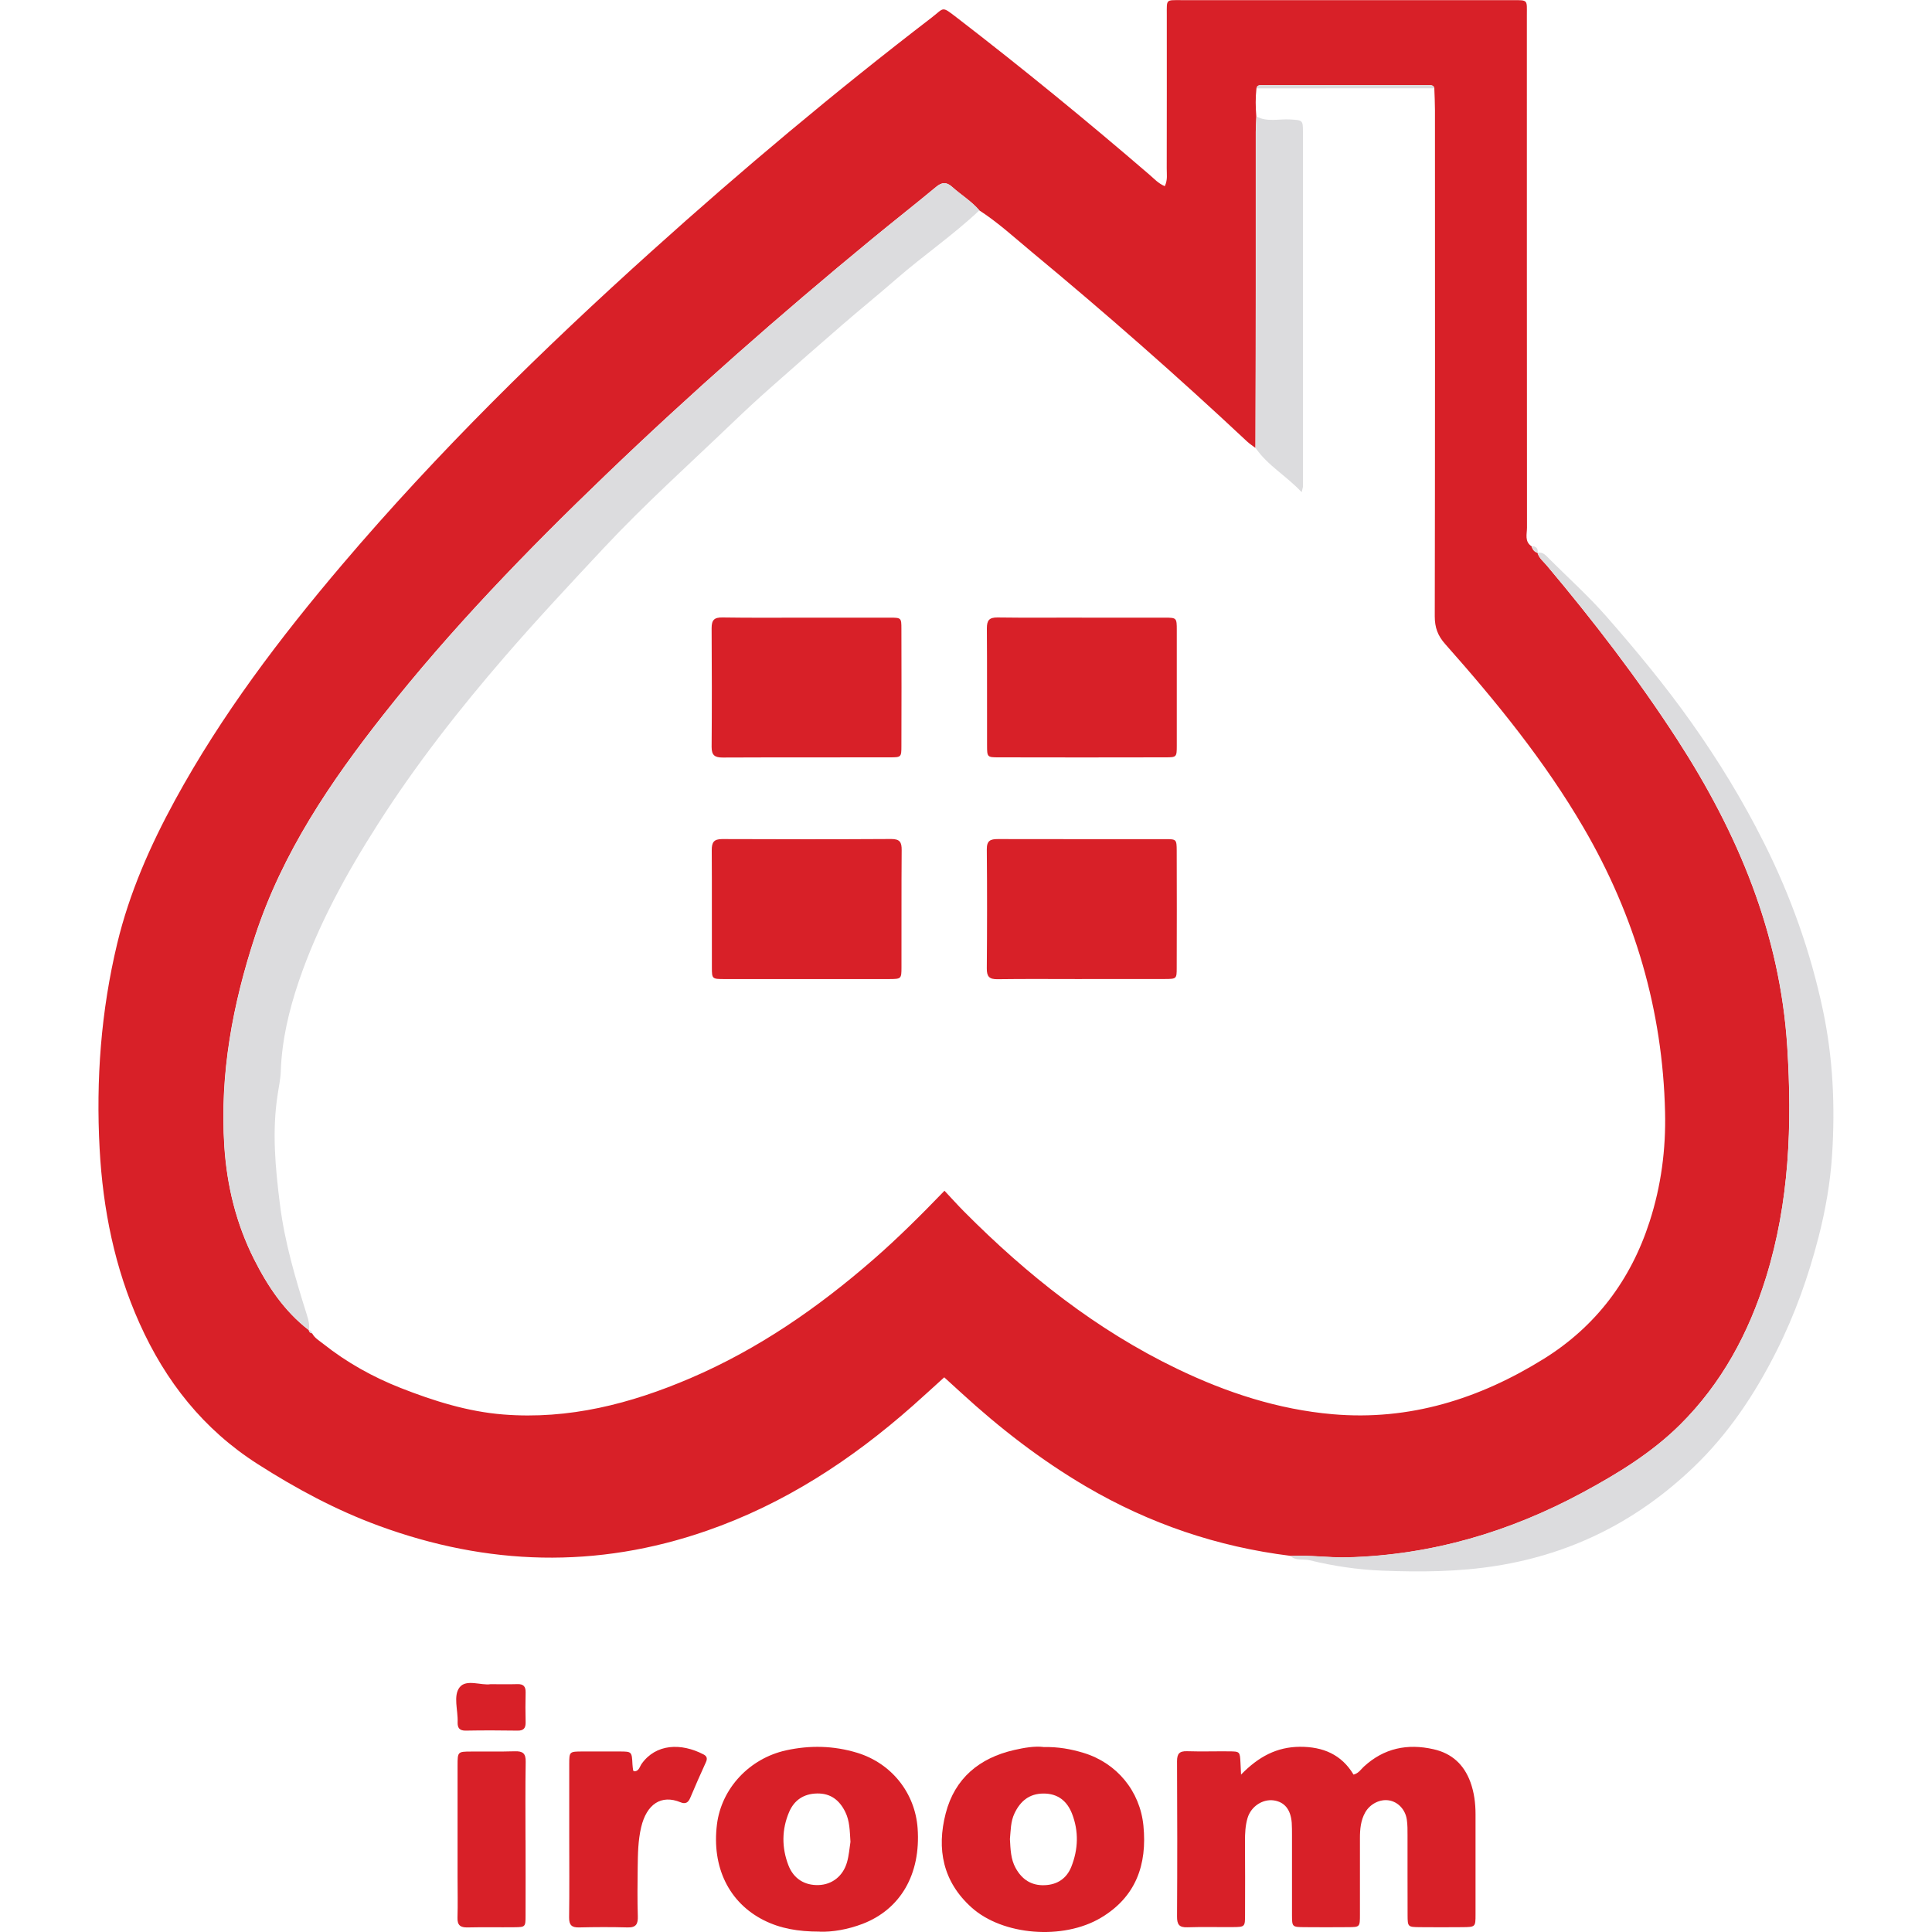
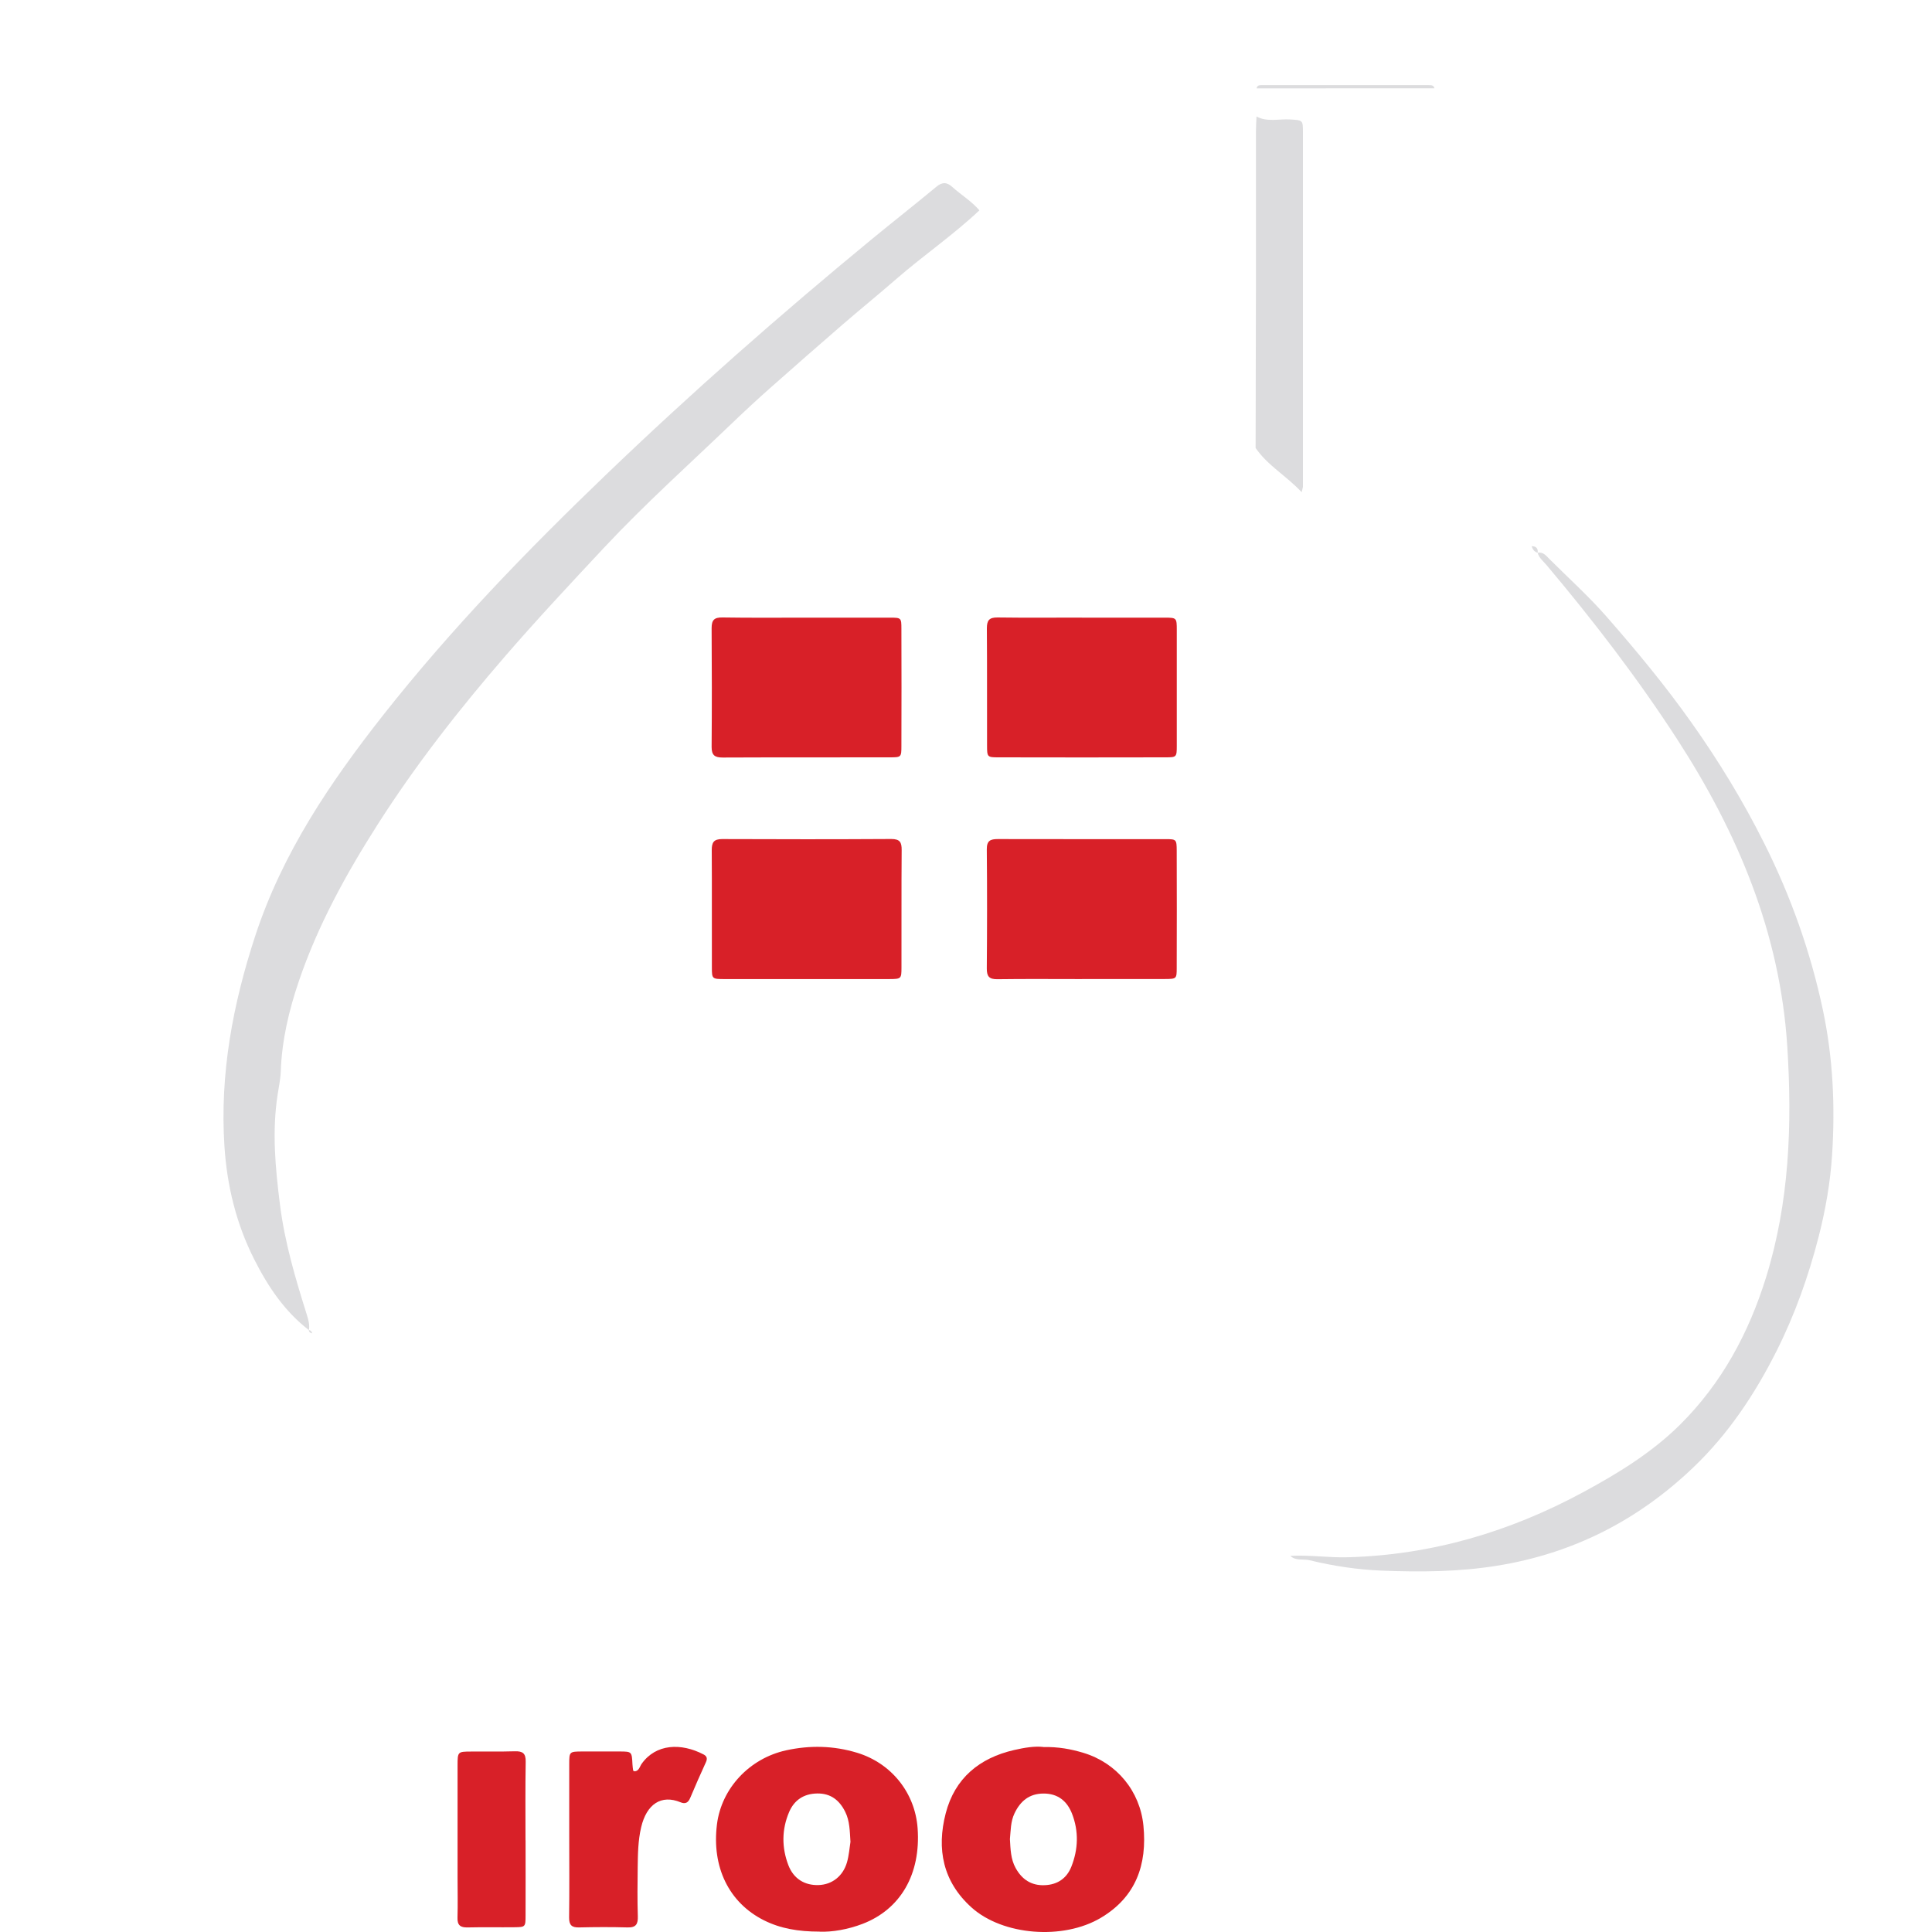
<svg xmlns="http://www.w3.org/2000/svg" id="Layer_1" viewBox="0 0 300 300">
  <defs>
    <style>.cls-1{fill:#dcdcde;}.cls-2{fill:#d82028;}</style>
  </defs>
-   <path class="cls-2" d="M200.38,241.59c-11.33-1.4-21.9-4.99-31.75-10.77-7.03-4.13-13.42-9.08-19.41-14.58-.83-.77-1.67-1.52-2.6-2.37-1.66,1.5-3.26,2.98-4.88,4.41-9.5,8.4-19.95,15.24-32.01,19.42-17.07,5.93-34.05,5.42-50.94-.79-6.65-2.44-12.83-5.77-18.79-9.58-8.42-5.38-14.29-12.83-18.33-21.84-3.87-8.62-5.69-17.73-6.2-27.1-.58-10.74,.21-21.38,2.73-31.88,1.89-7.87,5.12-15.19,8.97-22.25,7.22-13.23,16.27-25.18,26-36.63,14.79-17.4,31.05-33.35,48-48.61,14.04-12.65,28.51-24.79,43.51-36.3,1.97-1.51,1.48-1.84,3.85-.02,10.22,7.87,20.2,16.03,29.97,24.44,.71,.61,1.35,1.34,2.37,1.77,.47-1,.29-1.89,.3-2.74,.02-7.95,.01-15.9,.01-23.85,0-2.46-.17-2.3,2.17-2.3,17.2,0,34.39,0,51.59,0,2.37,0,2.15-.05,2.15,2.34,0,26.52,0,53.05,.02,79.57,0,1-.41,2.15,.71,2.9,.14,.5,.43,.87,.94,1.03h-.01c.22,.81,.9,1.32,1.41,1.93,7.26,8.63,14.13,17.55,20.26,27.02,9.44,14.57,15.98,30.13,17.1,47.72,.77,12.15,.34,24.15-3.3,35.85-2.68,8.63-6.88,16.44-13.35,22.86-4.41,4.37-9.68,7.59-15.11,10.52-11.36,6.13-23.43,9.7-36.41,10.07-3.01,.09-5.98-.38-8.98-.22ZM47.95,206.53c.04,.31,.23,.46,.52,.51,.39,.75,1.13,1.15,1.75,1.65,3.65,2.89,7.67,5.13,11.99,6.83,5.14,2.02,10.41,3.68,15.93,4.12,10.18,.81,19.78-1.66,29.05-5.63,10.54-4.51,19.83-10.95,28.44-18.45,3.79-3.3,7.35-6.85,11.03-10.66,1.06,1.13,2.03,2.21,3.05,3.24,9.78,9.84,20.53,18.37,33.1,24.42,7.65,3.68,15.64,6.3,24.12,7.04,11.93,1.04,22.78-2.38,32.79-8.6,8.07-5.02,13.51-12.24,16.43-21.31,1.79-5.53,2.54-11.23,2.4-17.02-.37-15.8-4.7-30.51-12.65-44.14-6.03-10.34-13.56-19.58-21.48-28.51-1.17-1.31-1.63-2.58-1.63-4.32,.05-26.2,.04-52.39,.03-78.59,0-1.13-.06-2.27-.1-3.4-.12-.53-.56-.49-.95-.49-8.58,0-17.16,0-25.74,0-.39,0-.83-.05-.93,.5-.16,1.45-.14,2.91-.02,4.36-.03,.81-.09,1.61-.09,2.42,0,8.18,0,16.35,0,24.53,0,8.17-.03,16.35-.05,24.52-.45-.34-.93-.65-1.33-1.03-10.82-10.14-21.97-19.92-33.38-29.38-2.67-2.22-5.24-4.58-8.17-6.48-1.22-1.43-2.83-2.39-4.21-3.63-.89-.8-1.59-.76-2.51,0-3.3,2.74-6.69,5.39-10,8.12-14.21,11.7-28.03,23.85-41.3,36.6-12.23,11.74-24.02,23.91-34.52,37.24-8.25,10.47-15.66,21.41-19.89,34.28-3.51,10.67-5.53,21.47-4.8,32.72,.4,6.14,1.84,12.01,4.6,17.51,2.12,4.21,4.71,8.11,8.52,11.04v-.02Z" />
  <path class="cls-1" d="M200.38,241.59c3-.16,5.97,.31,8.98,.22,12.98-.37,25.05-3.94,36.41-10.07,5.43-2.93,10.7-6.15,15.11-10.52,6.47-6.42,10.67-14.23,13.35-22.86,3.63-11.71,4.07-23.7,3.3-35.85-1.12-17.58-7.66-33.14-17.1-47.72-6.14-9.47-13-18.39-20.26-27.02-.51-.61-1.19-1.12-1.41-1.94,.87-.16,1.33,.47,1.84,.98,2.98,2.98,6.13,5.81,8.9,8.98,4.62,5.28,9.1,10.69,13.16,16.43,4.21,5.94,7.99,12.14,11.25,18.65,4.15,8.26,7.23,16.91,9.15,25.97,1.57,7.41,1.91,14.92,1.43,22.42-.27,4.31-1.02,8.61-2.11,12.85-1.58,6.14-3.69,12.05-6.53,17.7-3.36,6.68-7.47,12.85-12.89,18.03-8.57,8.2-18.64,13.37-30.47,15.28-5.97,.97-11.93,1-17.89,.77-3.75-.15-7.54-.71-11.22-1.61-1-.25-2.15,.14-3.01-.68Z" />
-   <path class="cls-2" d="M192.7,275.57c2.76-2.84,5.6-4.3,9.13-4.33,3.61-.02,6.48,1.2,8.35,4.32,.79-.21,1.13-.8,1.59-1.23,3.12-2.88,6.77-3.63,10.83-2.71,2.84,.64,4.72,2.37,5.72,5.09,.59,1.62,.8,3.3,.8,5.01,0,5.19,0,10.38,0,15.57,0,1.93-.02,1.94-2.06,1.96-2.19,.02-4.38,.02-6.57,0-1.88-.02-1.91-.04-1.92-1.86-.02-4.14,0-8.27-.01-12.41,0-.81,.01-1.63-.11-2.43-.23-1.58-1.38-2.77-2.79-2.99-1.39-.22-2.92,.55-3.67,1.87-.7,1.24-.82,2.61-.82,4,0,3.97,0,7.95,0,11.92,0,1.87-.02,1.89-1.83,1.9-2.27,.02-4.54,.02-6.81,0-1.88-.02-1.9-.04-1.91-1.86-.01-4.14,0-8.27,0-12.41,0-.65,0-1.3-.04-1.94-.16-2.05-1.1-3.21-2.76-3.47-1.72-.26-3.55,.9-4.1,2.73-.35,1.17-.4,2.39-.4,3.61,.02,3.81,.03,7.62,.01,11.43,0,1.86-.03,1.88-1.88,1.9-2.35,.02-4.71-.05-7.05,.03-1.31,.05-1.64-.44-1.63-1.7,.05-8.03,.04-16.06,0-24.08,0-1.15,.35-1.59,1.53-1.56,2.19,.07,4.38,0,6.57,.02,1.66,.02,1.66,.04,1.75,1.76,.02,.4,.04,.8,.09,1.84Z" />
  <path class="cls-2" d="M162,271.28c2.34-.05,4.32,.32,6.26,.91,5.16,1.57,8.76,5.93,9.29,11.3,.6,6.05-1.17,11.07-6.6,14.3-5.89,3.51-15.26,2.74-20.08-1.59-4.46-4-5.46-9.08-4.02-14.63,1.41-5.44,5.22-8.59,10.63-9.83,1.57-.36,3.18-.63,4.53-.47Zm-5.18,14.29c.09,1.56,.12,3.12,.89,4.5,.97,1.76,2.43,2.75,4.52,2.66,1.98-.08,3.4-1.06,4.12-2.85,1.08-2.71,1.18-5.52,.11-8.26-.77-1.96-2.2-3.13-4.43-3.12-2.21,.01-3.6,1.18-4.5,3.08-.61,1.28-.58,2.66-.71,4Z" />
  <path class="cls-2" d="M127.27,299.94c-3.34,0-6.11-.48-8.69-1.78-5.41-2.74-8.08-8.26-7.25-14.88,.7-5.57,5.02-10.23,10.74-11.49,3.7-.81,7.38-.73,11.03,.38,5.31,1.62,9,6.21,9.39,11.75,.5,7.09-2.64,12.55-8.56,14.82-2.29,.87-4.67,1.28-6.66,1.21Zm4.79-13.94c-.11-1.69-.11-3.24-.81-4.65-.89-1.8-2.25-2.9-4.37-2.86-2.09,.04-3.56,1.04-4.35,2.89-1.15,2.71-1.16,5.51-.11,8.25,.81,2.11,2.54,3.16,4.71,3.08,2.07-.07,3.77-1.38,4.39-3.53,.31-1.08,.39-2.22,.54-3.18Z" />
  <path class="cls-2" d="M98.57,275.05c.67-.07,.77-.75,1.06-1.16,2.22-3.13,6.13-3.28,9.62-1.46,.52,.27,.62,.64,.37,1.19-.84,1.84-1.66,3.69-2.44,5.55-.31,.75-.76,1-1.5,.69-3.01-1.25-5.28,.3-6.12,3.87-.49,2.08-.51,4.17-.54,6.28-.03,2.51-.06,5.02,.02,7.53,.04,1.21-.26,1.79-1.59,1.75-2.51-.07-5.02-.06-7.53,0-1.15,.03-1.56-.37-1.55-1.55,.06-4.21,.02-8.42,.02-12.63,0-3.73-.01-7.45,0-11.18,0-1.94,.03-1.95,2.03-1.96,1.94-.01,3.89-.01,5.83,0,1.86,.01,1.86,.02,1.96,2.02,.02,.32,.06,.64,.11,.95,0,.04,.14,.07,.24,.11Z" />
  <path class="cls-2" d="M81.61,285.75c0,3.89,.02,7.79,0,11.68,0,1.78-.04,1.81-1.69,1.83-2.43,.03-4.87-.03-7.3,.03-1.13,.03-1.62-.34-1.58-1.52,.06-2.11,.01-4.22,.01-6.33,0-5.76,0-11.52,0-17.28,0-2.16,.03-2.17,2.08-2.18,2.27-.02,4.54,.03,6.81-.04,1.23-.04,1.72,.32,1.69,1.64-.07,4.05-.03,8.11-.03,12.17Z" />
-   <path class="cls-2" d="M76.15,261.52c1.59,0,2.89,.03,4.19-.01,.94-.03,1.3,.37,1.28,1.29-.04,1.54-.04,3.08,0,4.62,.02,.91-.3,1.33-1.26,1.31-2.67-.04-5.35-.05-8.02,0-.97,.02-1.31-.4-1.28-1.3,.08-1.85-.73-4.12,.32-5.44,1.03-1.3,3.34-.24,4.78-.47Z" />
  <path class="cls-1" d="M238.77,85.84c-.51-.16-.79-.53-.94-1.03,.69,0,1.02,.33,.94,1.03Z" />
  <path class="cls-1" d="M152.07,32.67c-4.06,3.83-8.68,6.99-12.89,10.65-2.74,2.39-5.56,4.67-8.31,7.05-3.79,3.28-7.55,6.58-11.3,9.9-2,1.77-3.96,3.59-5.88,5.43-6.67,6.39-13.55,12.57-19.87,19.32-5.19,5.55-10.39,11.11-15.36,16.85-7.14,8.25-13.87,16.84-19.75,26.05-4.93,7.72-9.35,15.74-12.31,24.45-1.53,4.51-2.63,9.14-2.8,13.95-.04,1.2-.3,2.4-.48,3.59-.9,5.73-.37,11.4,.35,17.12,.74,5.9,2.41,11.52,4.18,17.14,.25,.79,.45,1.55,.32,2.37-3.81-2.93-6.4-6.83-8.52-11.04-2.77-5.49-4.2-11.37-4.6-17.51-.73-11.25,1.3-22.05,4.8-32.72,4.23-12.87,11.64-23.81,19.89-34.28,10.51-13.33,22.29-25.5,34.52-37.24,13.28-12.75,27.09-24.9,41.3-36.6,3.32-2.73,6.7-5.38,10-8.12,.92-.77,1.62-.8,2.51,0,1.38,1.24,2.99,2.21,4.21,3.63Z" />
  <path class="cls-1" d="M195.1,18.09c1.68,.9,3.5,.35,5.25,.46,1.9,.12,1.97,.08,1.97,1.9,.01,18.37,0,36.74,0,55.11,0,.15-.07,.3-.2,.87-2.35-2.54-5.27-4.12-7.15-6.87,.02-8.17,.04-16.35,.05-24.52,0-8.18,0-16.35,0-24.53,0-.81,.06-1.61,.09-2.42Z" />
  <path class="cls-1" d="M222.74,13.71c-9.21,0-18.41,0-27.62,.01,.1-.55,.55-.5,.93-.5,8.58,0,17.16,0,25.74,0,.39,0,.82-.04,.95,.49Z" />
  <path class="cls-1" d="M47.95,206.53c.3,.04,.47,.22,.52,.51-.29-.05-.49-.2-.52-.51Z" />
  <path class="cls-2" d="M125.32,95.91c4.29,0,8.58-.01,12.88,0,1.73,0,1.77,.03,1.77,1.72,.02,6.07,.02,12.15,0,18.22,0,1.71-.04,1.75-1.75,1.75-8.67,.02-17.33-.01-26,.03-1.23,0-1.72-.35-1.72-1.64,.05-6.15,.04-12.31,0-18.46,0-1.27,.42-1.67,1.69-1.65,4.37,.07,8.75,.03,13.12,.03h0Z" />
  <path class="cls-2" d="M125.15,152.03c-4.21,0-8.43,0-12.64,0-1.93,0-1.97-.03-1.97-1.79-.02-6.08,.02-12.15-.02-18.23,0-1.21,.31-1.72,1.63-1.72,8.75,.04,17.5,.04,26.25-.01,1.34,0,1.62,.51,1.61,1.72-.05,6.08-.01,12.15-.03,18.23,0,1.77-.04,1.79-1.94,1.8-4.29,.01-8.59,0-12.88,0Z" />
  <path class="cls-2" d="M168.01,152.03c-4.38,0-8.75-.04-13.13,.02-1.29,.02-1.66-.44-1.65-1.68,.05-6.16,.06-12.32,0-18.48-.01-1.36,.55-1.6,1.72-1.6,8.67,.03,17.35,0,26.02,.01,1.7,0,1.74,.04,1.75,1.8,.02,6.08,.02,12.16,0,18.24,0,1.64-.05,1.67-1.81,1.68-4.3,.02-8.59,0-12.89,0Z" />
  <path class="cls-2" d="M168,95.91c4.29,0,8.59-.01,12.88,0,1.82,0,1.85,.04,1.85,1.92,.01,5.99,.01,11.99,0,17.98,0,1.74-.04,1.79-1.73,1.79-8.67,.02-17.33,.02-26,0-1.68,0-1.73-.06-1.73-1.81-.02-6.07,.02-12.15-.03-18.22,0-1.24,.36-1.7,1.65-1.69,4.37,.06,8.75,.02,13.12,.02Z" />
</svg>